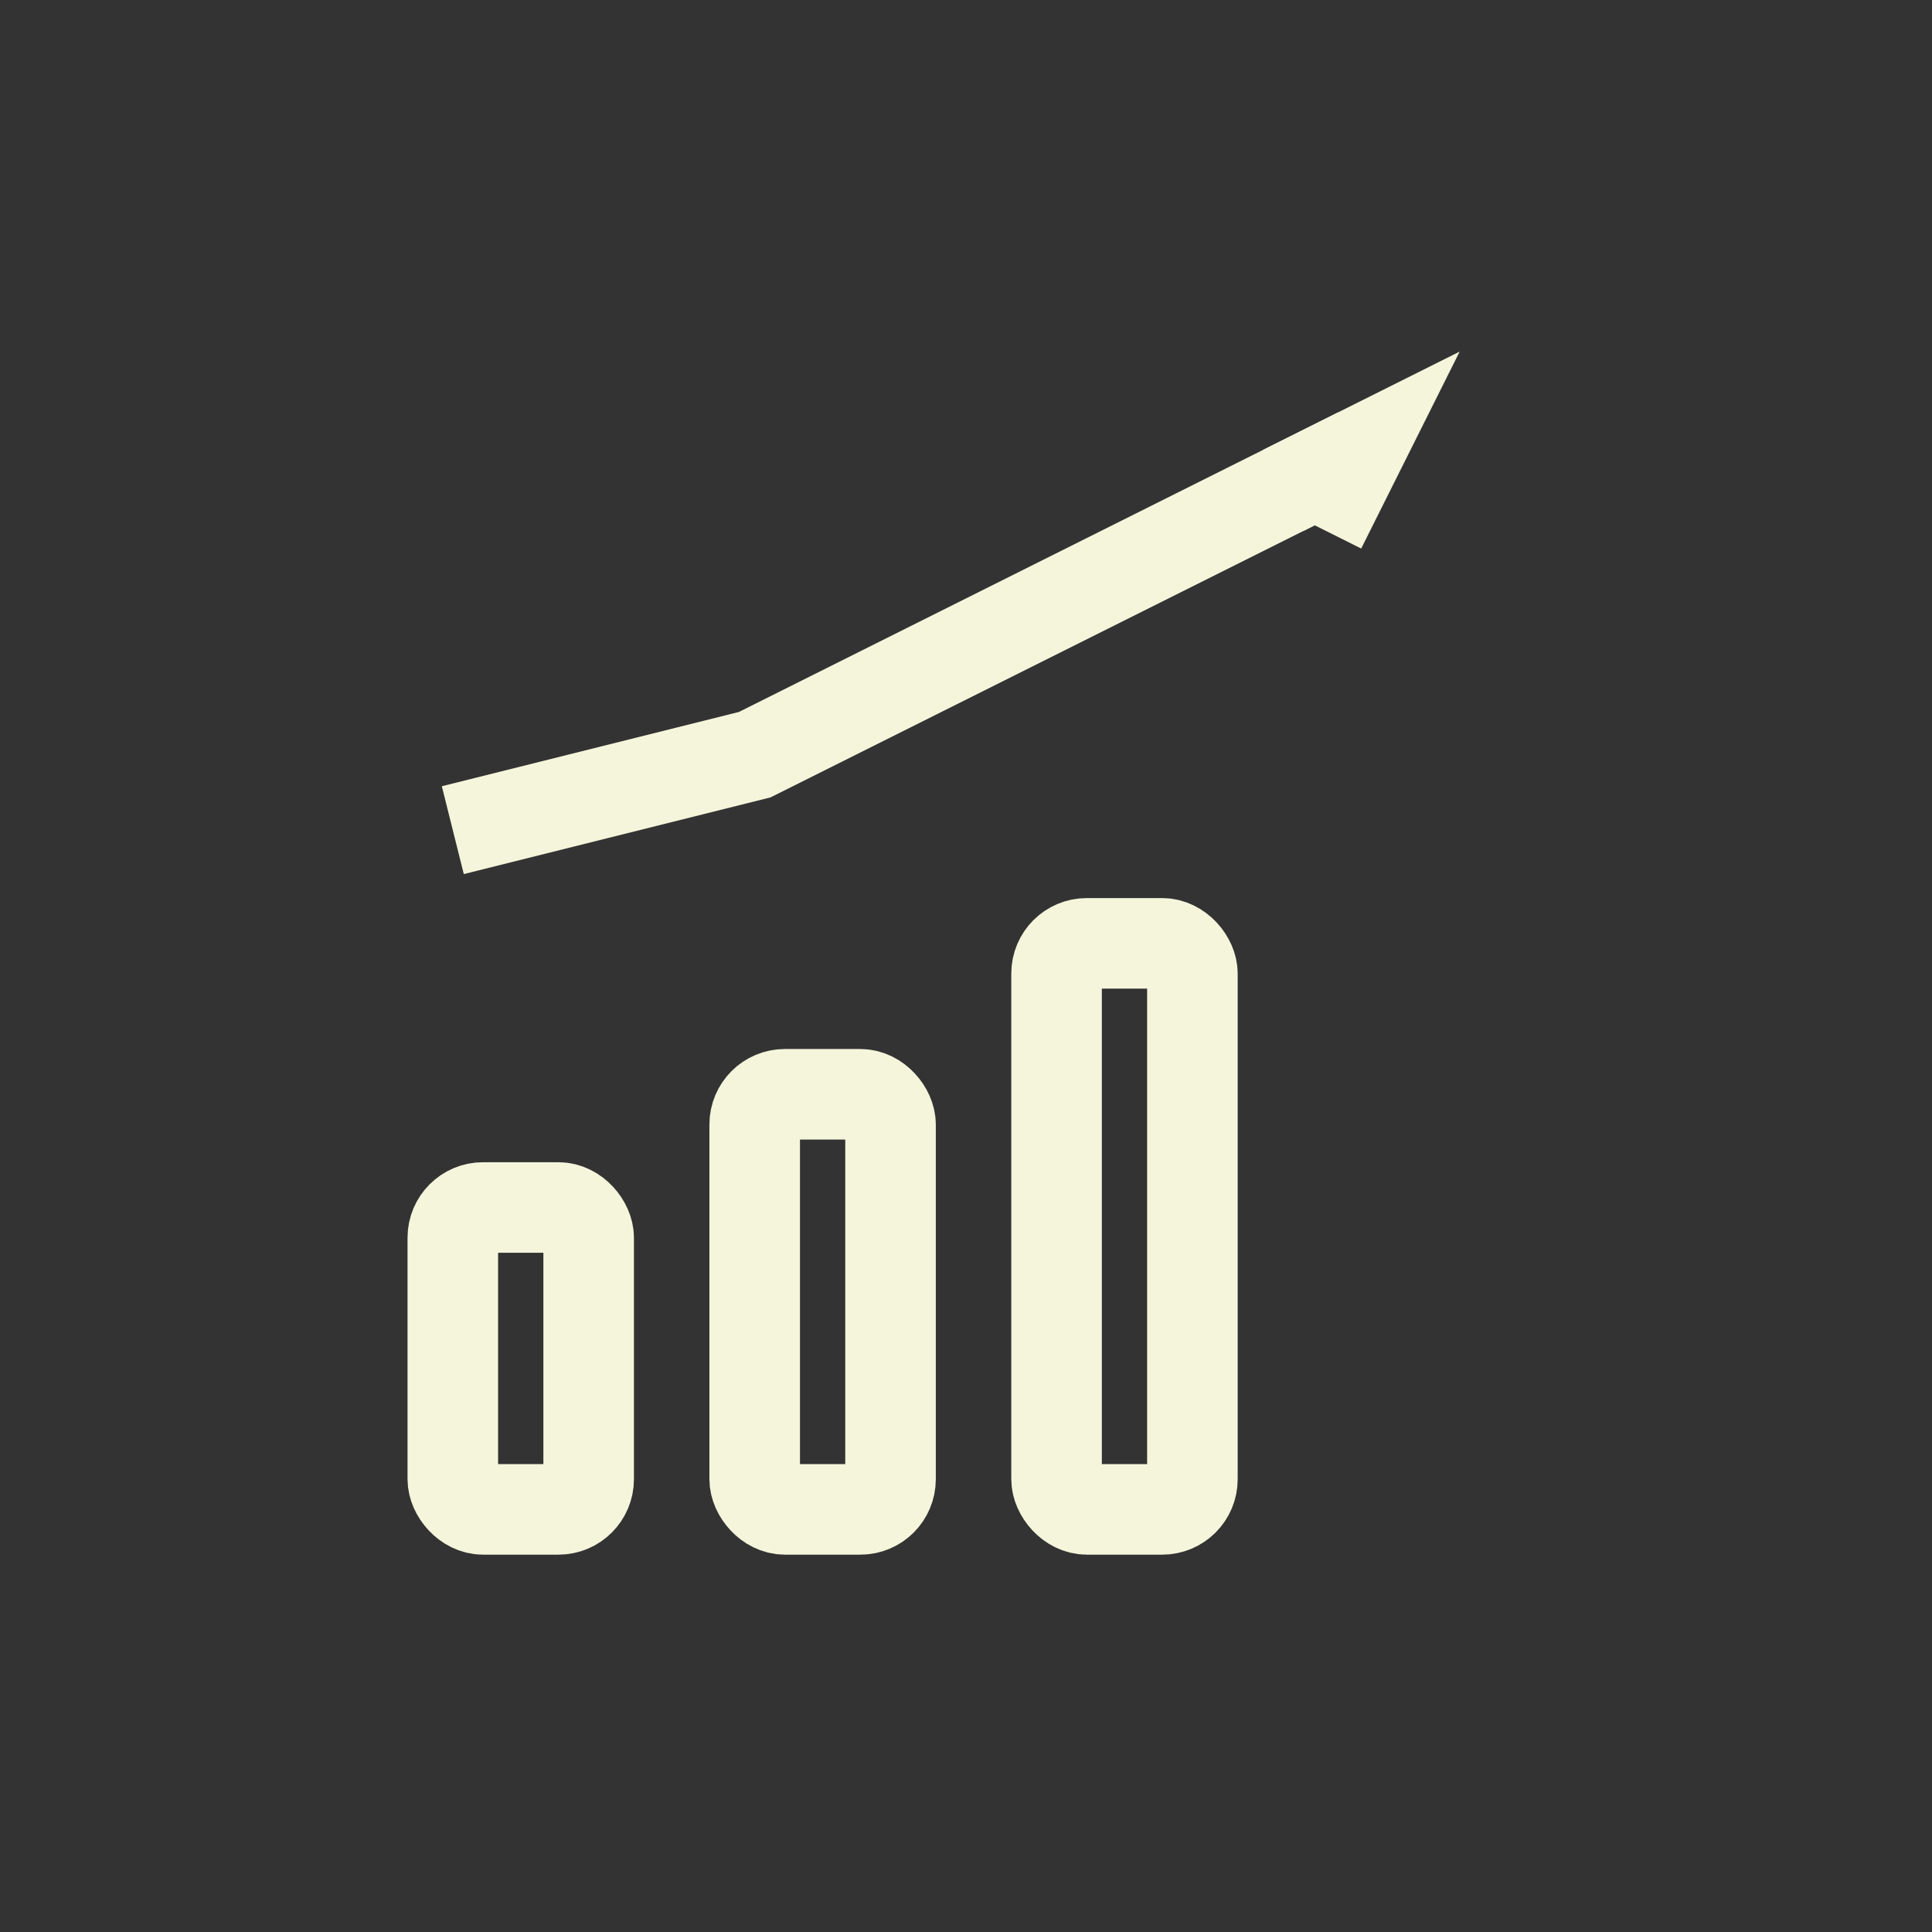
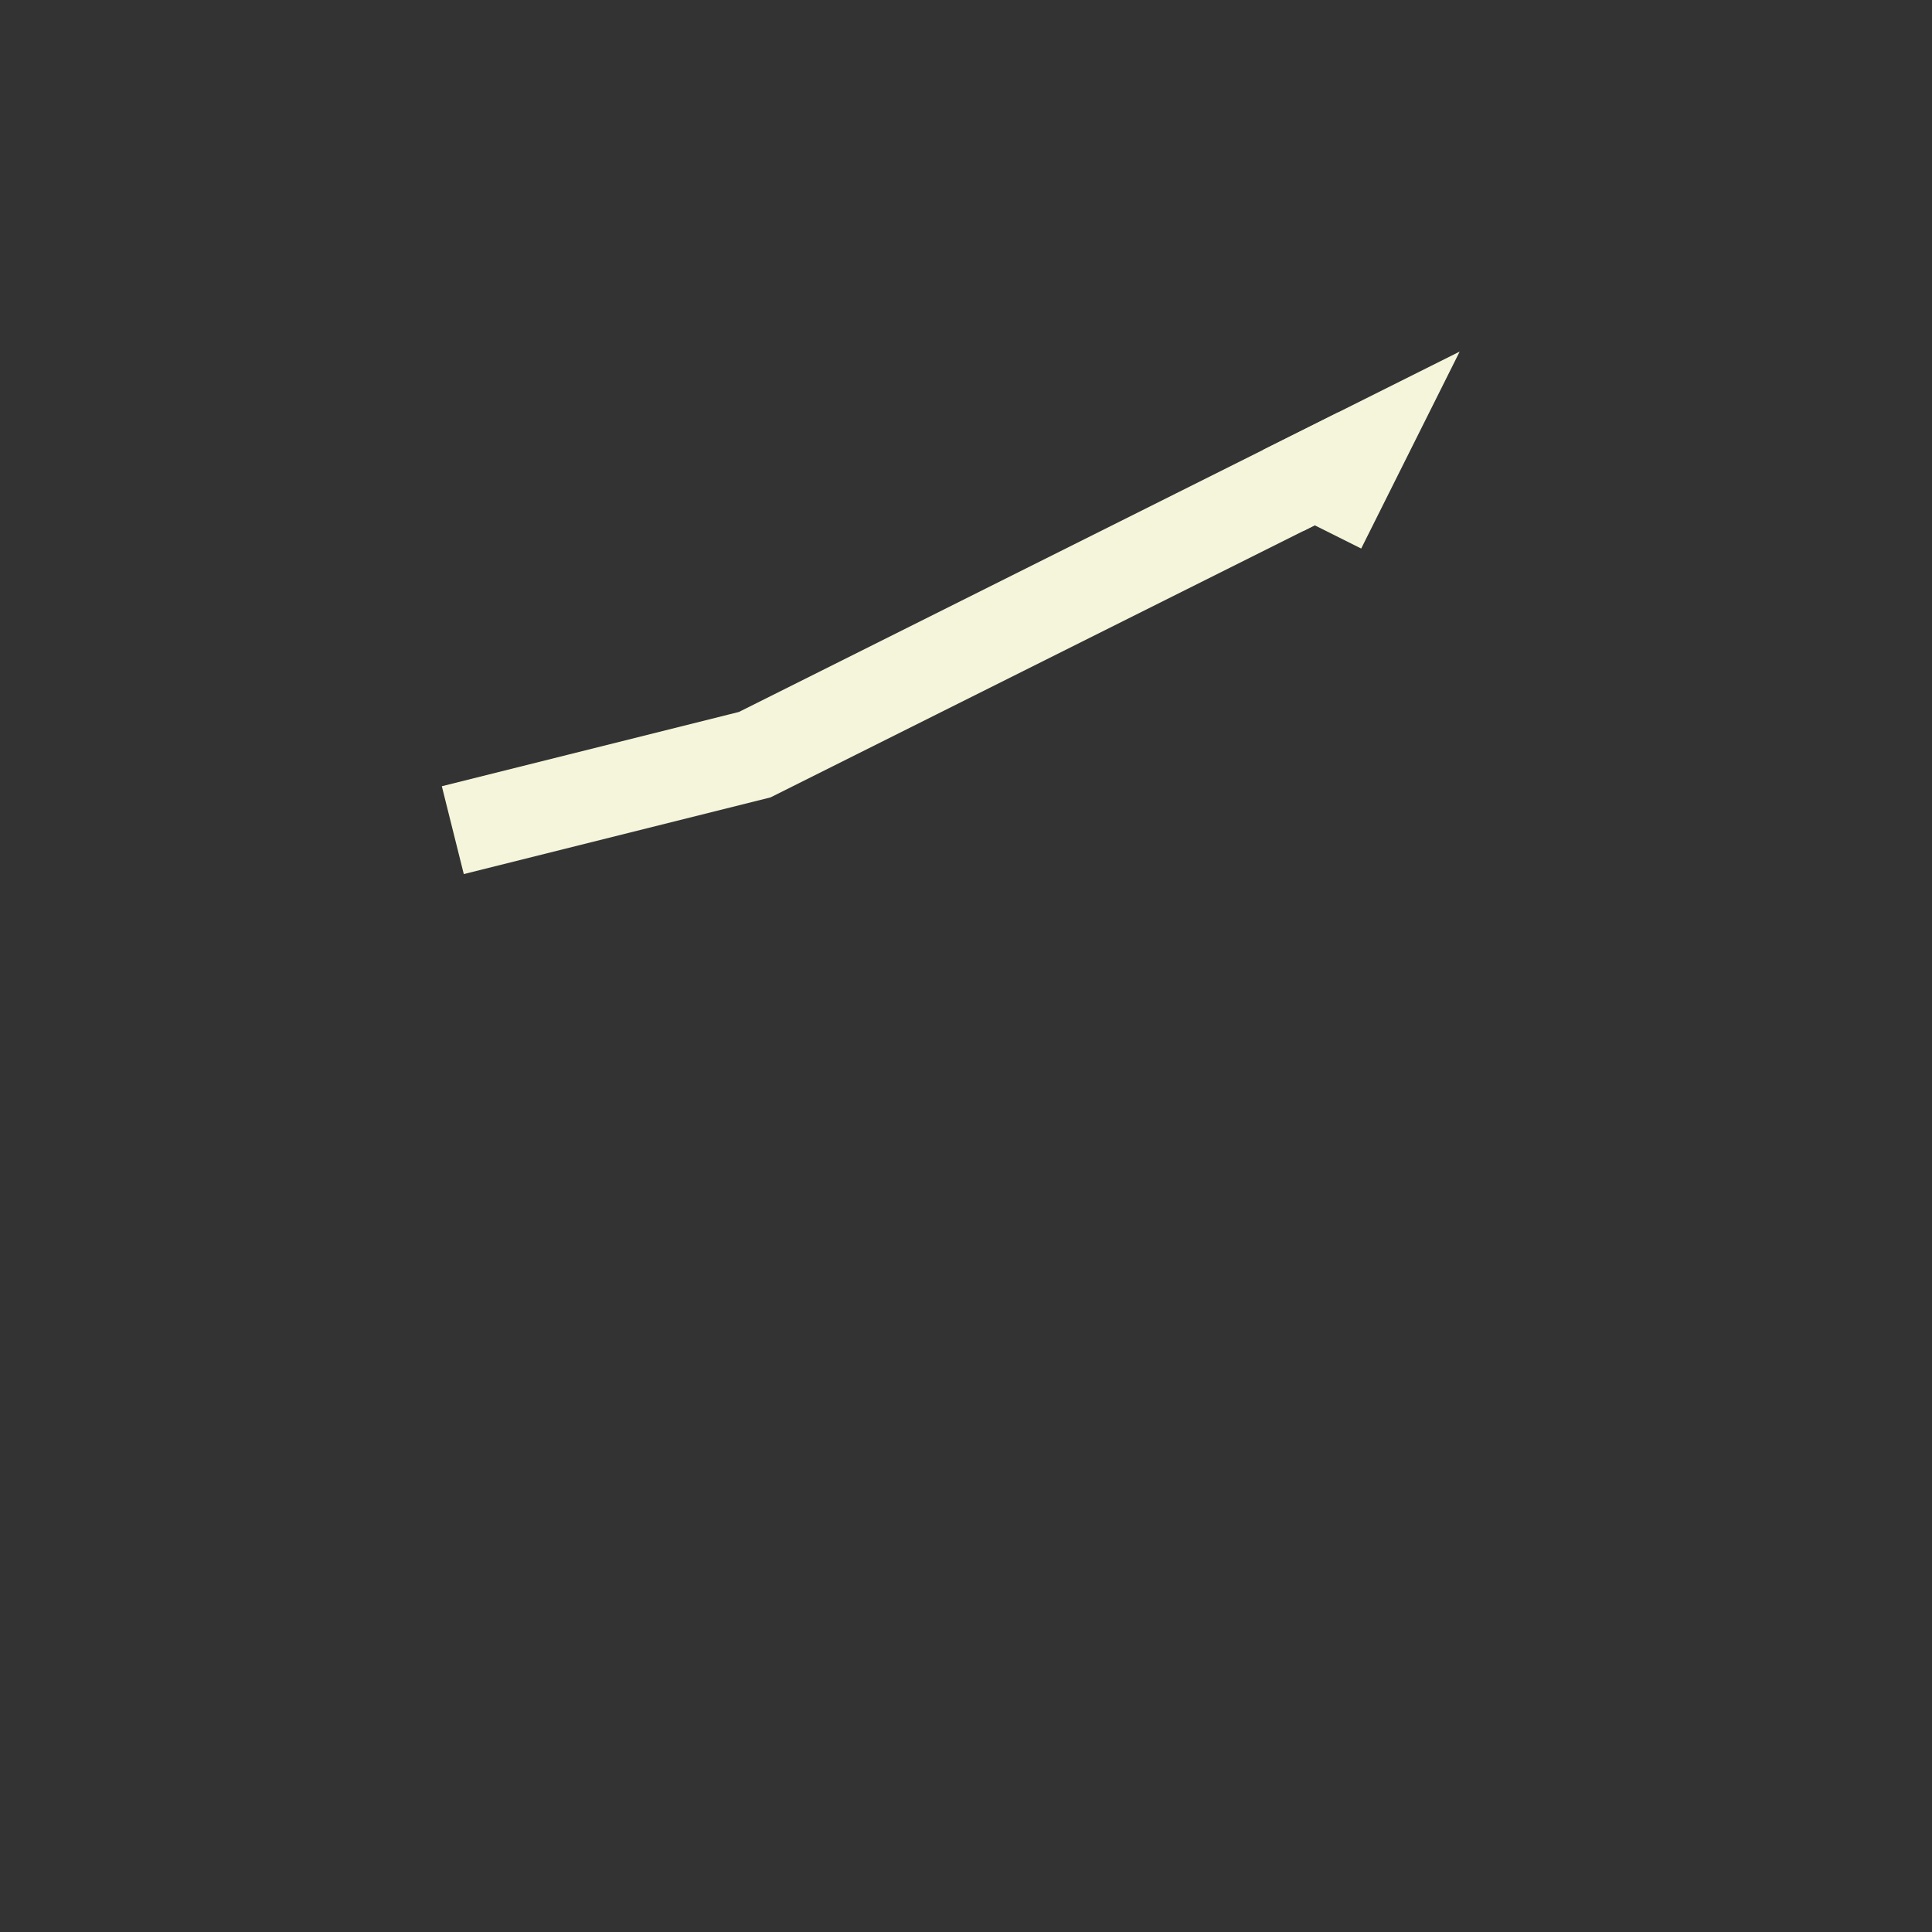
<svg xmlns="http://www.w3.org/2000/svg" width="512" height="512" viewBox="0 0 512 512" fill="none">
  <rect x="0" y="0" width="512" height="512" fill="#333333" stroke="none" />
-   <rect x="120" y="320" width="36" height="80" rx="8" stroke="#F5F5DC" stroke-width="24" />
-   <rect x="200" y="290" width="36" height="110" rx="8" stroke="#F5F5DC" stroke-width="24" />
-   <rect x="280" y="250" width="36" height="150" rx="8" stroke="#F5F5DC" stroke-width="24" />
  <path d="M120 220 L200 200 L280 160 L360 120" stroke="#F5F5DC" stroke-width="24" fill="none" />
  <polyline points="340,130 360,120 350,140" stroke="#F5F5DC" stroke-width="24" fill="none" />
</svg>